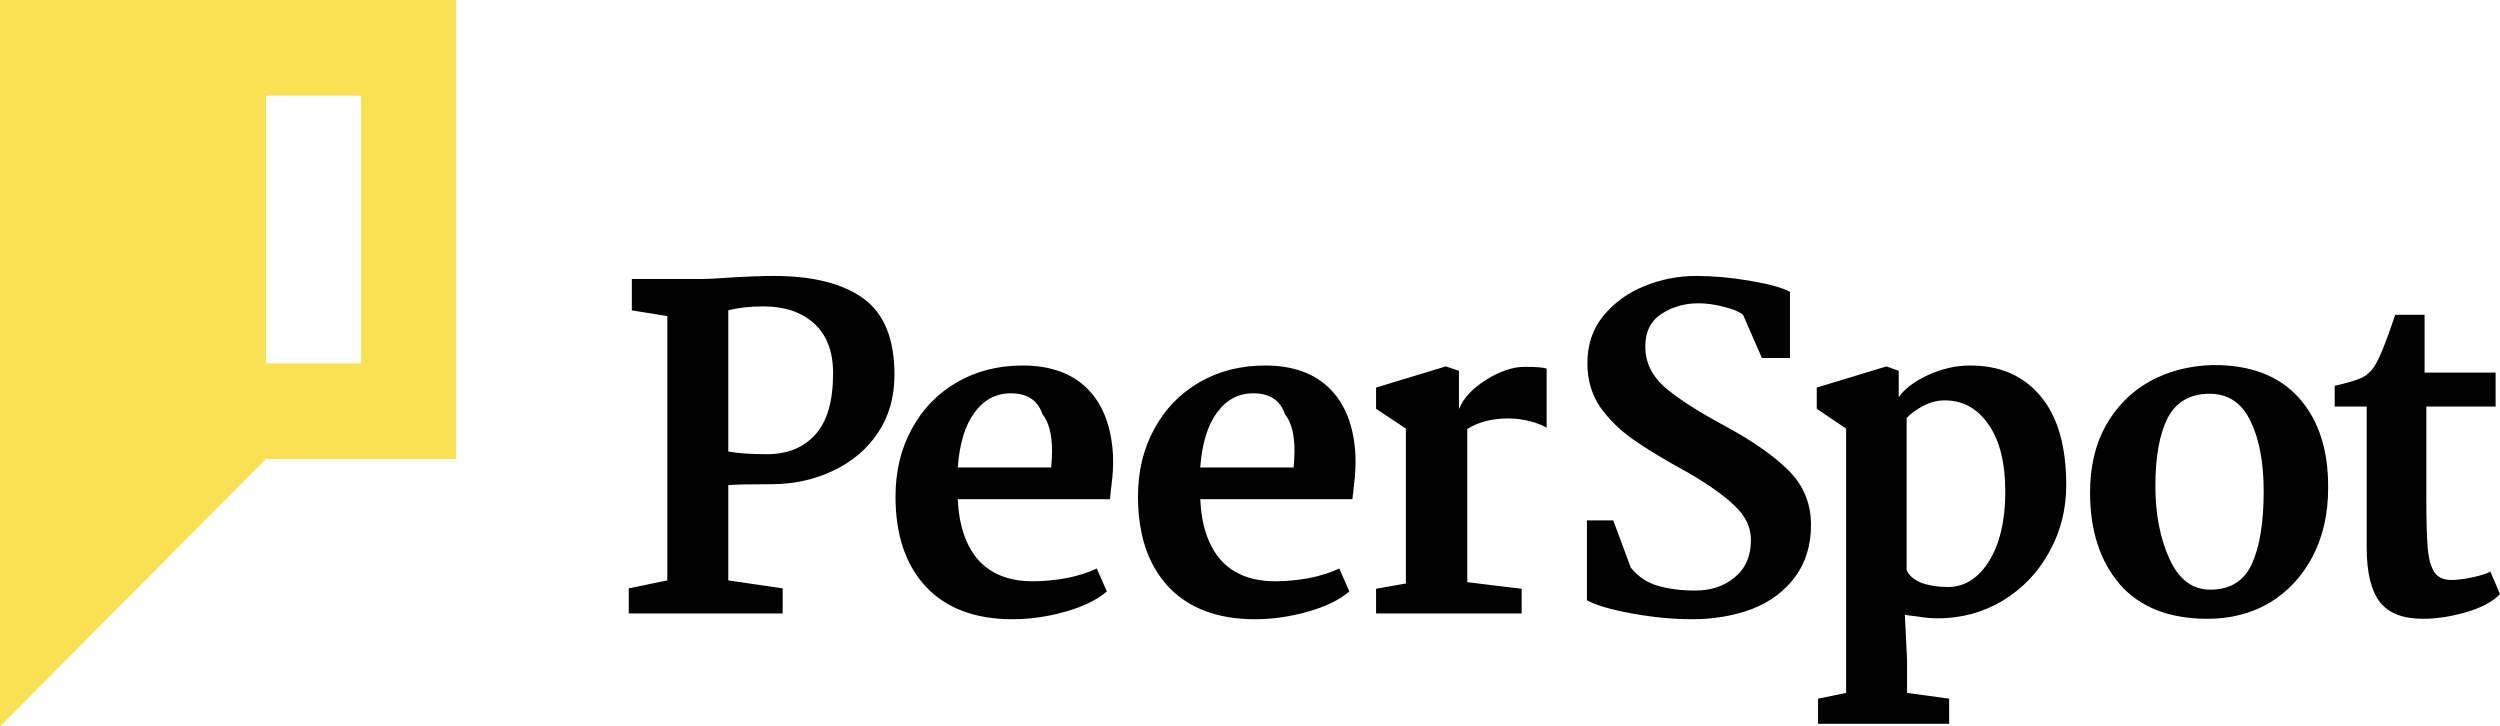
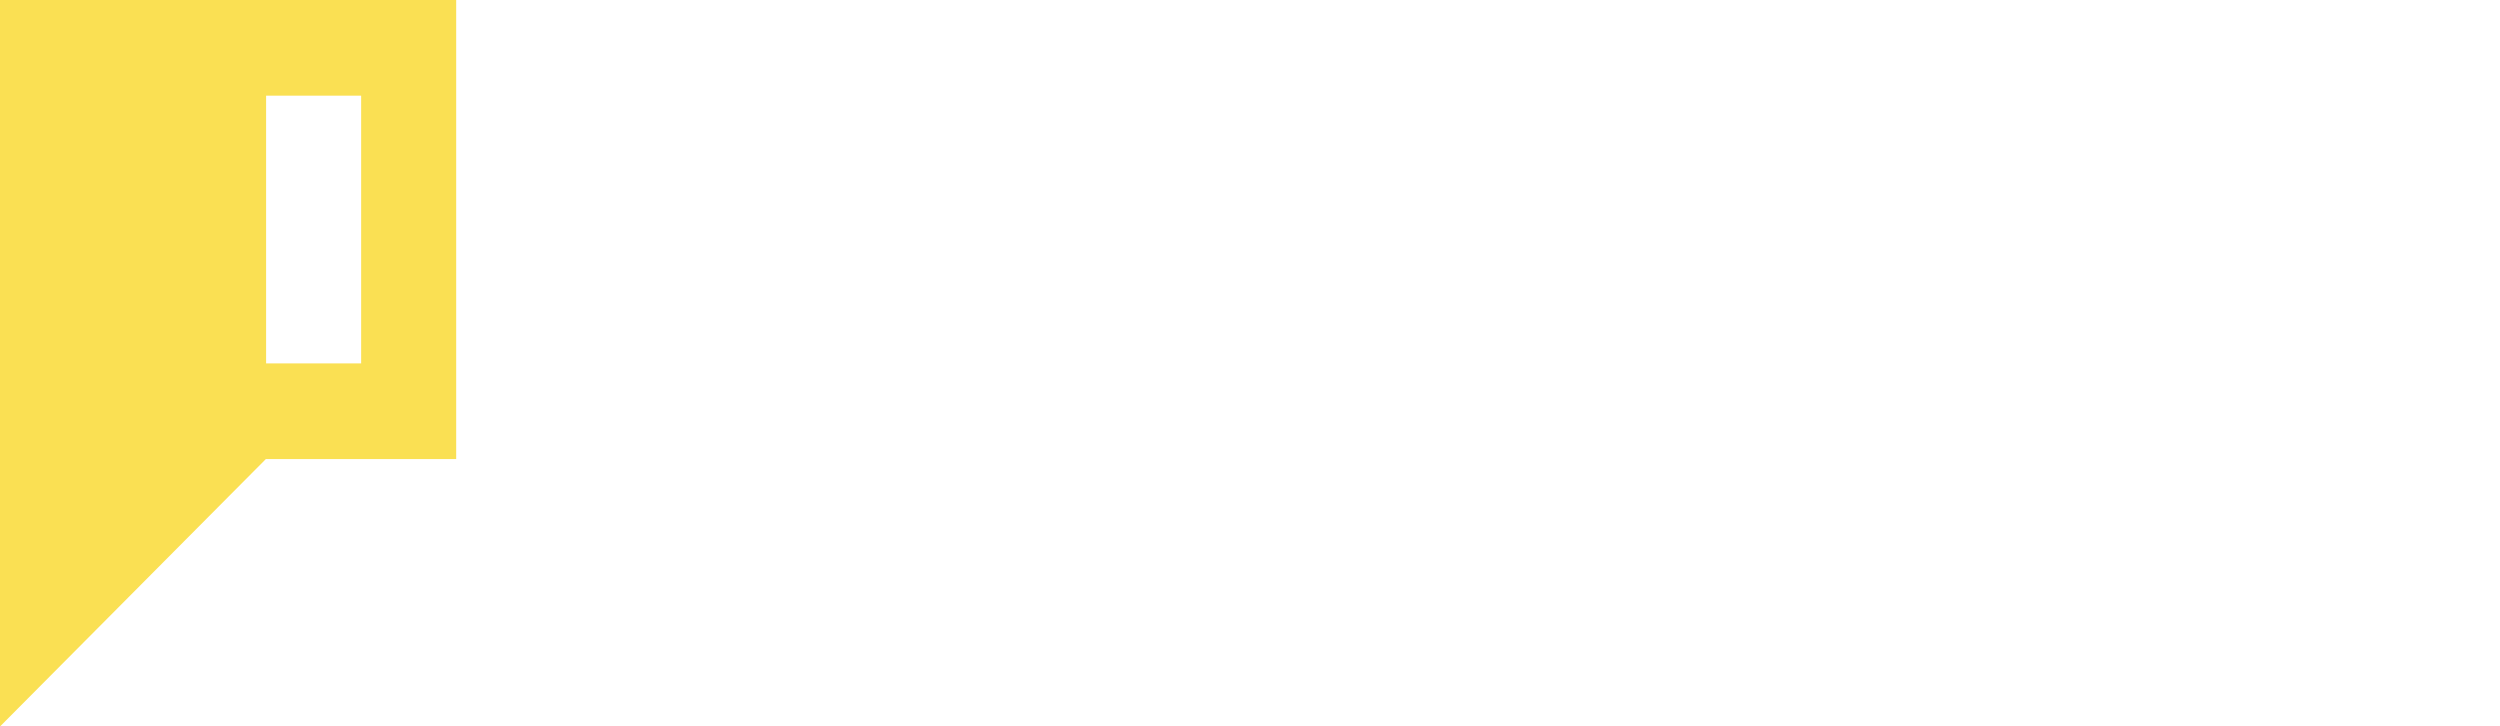
<svg xmlns="http://www.w3.org/2000/svg" width="234" height="68" viewBox="0 0 234 68" fill="none">
-   <path d="M62.463 54.326V29.587L59.139 29.05V26.117H65.418C66.157 26.117 67.06 26.076 68.127 25.993C69.878 25.883 71.314 25.828 72.436 25.828C76.075 25.828 78.866 26.53 80.808 27.934C82.751 29.339 83.722 31.72 83.722 35.08C83.722 37.172 83.203 38.989 82.163 40.531C81.123 42.073 79.714 43.257 77.936 44.083C76.185 44.909 74.256 45.322 72.149 45.322C70.206 45.322 68.879 45.35 68.168 45.405V54.326L73.257 55.069V57.423H58.852V55.069L62.463 54.326ZM68.168 42.266C69.098 42.431 70.302 42.514 71.779 42.514C73.695 42.514 75.2 41.908 76.294 40.696C77.416 39.485 77.977 37.557 77.977 34.914C77.977 32.904 77.388 31.362 76.212 30.289C75.035 29.215 73.448 28.678 71.451 28.678C70.193 28.678 69.098 28.802 68.168 29.05V42.266ZM95.721 34.212C98.321 34.212 100.345 34.942 101.795 36.401C103.246 37.86 104.039 39.939 104.176 42.638C104.203 43.574 104.162 44.441 104.053 45.239C103.971 46.038 103.916 46.534 103.889 46.726H89.647C89.757 49.177 90.4 51.077 91.576 52.426C92.78 53.747 94.477 54.408 96.665 54.408C97.65 54.408 98.69 54.312 99.784 54.119C100.906 53.899 101.864 53.596 102.657 53.211L103.601 55.358C102.671 56.157 101.371 56.79 99.702 57.258C98.033 57.726 96.392 57.96 94.777 57.96C91.275 57.96 88.567 56.941 86.651 54.904C84.763 52.866 83.82 50.058 83.82 46.478C83.82 44.111 84.326 42.004 85.338 40.16C86.35 38.287 87.759 36.828 89.565 35.782C91.371 34.735 93.423 34.212 95.721 34.212ZM94.613 36.814C93.218 36.814 92.082 37.42 91.207 38.631C90.331 39.815 89.811 41.522 89.647 43.753H98.389C98.444 43.092 98.471 42.583 98.471 42.224C98.471 40.655 98.17 39.499 97.568 38.755C97.13 37.461 96.145 36.814 94.613 36.814ZM118.417 34.212C121.017 34.212 123.041 34.942 124.492 36.401C125.942 37.86 126.735 39.939 126.872 42.638C126.899 43.574 126.858 44.441 126.749 45.239C126.667 46.038 126.612 46.534 126.585 46.726H112.343C112.453 49.177 113.096 51.077 114.272 52.426C115.476 53.747 117.173 54.408 119.361 54.408C120.346 54.408 121.386 54.312 122.481 54.119C123.602 53.899 124.56 53.596 125.353 53.211L126.297 55.358C125.367 56.157 124.067 56.79 122.398 57.258C120.729 57.726 119.088 57.96 117.474 57.96C113.971 57.96 111.263 56.941 109.347 54.904C107.46 52.866 106.516 50.058 106.516 46.478C106.516 44.111 107.022 42.004 108.034 40.16C109.046 38.287 110.456 36.828 112.261 35.782C114.067 34.735 116.119 34.212 118.417 34.212ZM117.309 36.814C115.914 36.814 114.779 37.42 113.903 38.631C113.027 39.815 112.508 41.522 112.343 43.753H121.085C121.14 43.092 121.167 42.583 121.167 42.224C121.167 40.655 120.866 39.499 120.264 38.755C119.827 37.461 118.842 36.814 117.309 36.814ZM131.592 54.615V40.118L128.801 38.26V36.277L135.327 34.295L136.558 34.708V38.301C136.941 37.31 137.776 36.401 139.062 35.575C140.375 34.749 141.592 34.336 142.714 34.336C143.781 34.336 144.465 34.391 144.766 34.501V40.036C144.356 39.788 143.822 39.581 143.166 39.416C142.522 39.252 141.86 39.169 141.196 39.168C139.636 39.168 138.35 39.499 137.338 40.16V54.491L142.427 55.11V57.423H128.801V55.11L131.592 54.615ZM158.347 57.96C156.596 57.96 154.736 57.781 152.766 57.423C150.796 57.065 149.386 56.652 148.538 56.184V48.709H151.001L152.642 53.128C153.299 53.954 154.134 54.518 155.146 54.821C156.158 55.124 157.335 55.276 158.675 55.276C160.153 55.276 161.384 54.863 162.369 54.037C163.382 53.211 163.888 52.04 163.888 50.526C163.888 49.342 163.368 48.268 162.328 47.304C161.316 46.341 159.879 45.322 158.019 44.248C155.857 43.064 154.147 42.032 152.889 41.151C151.63 40.27 150.59 39.251 149.77 38.094C148.976 36.91 148.579 35.548 148.579 34.006C148.579 32.271 149.072 30.798 150.057 29.587C151.069 28.348 152.355 27.411 153.915 26.778C155.453 26.149 157.097 25.826 158.758 25.828C160.344 25.828 162.027 25.98 163.806 26.282C165.584 26.585 166.829 26.93 167.54 27.315V33.51H164.914L163.149 29.463C162.766 29.16 162.164 28.912 161.343 28.719C160.522 28.499 159.729 28.389 158.963 28.389C157.677 28.389 156.528 28.719 155.515 29.38C154.503 30.041 153.997 31.06 153.997 32.436C153.997 33.868 154.585 35.121 155.762 36.195C156.965 37.241 158.812 38.439 161.302 39.788C163.929 41.192 165.953 42.596 167.376 44.001C168.799 45.405 169.51 47.112 169.51 49.122C169.51 51.049 169.004 52.687 167.992 54.037C167.007 55.358 165.666 56.349 163.97 57.01C162.273 57.644 160.399 57.96 158.347 57.96ZM184.411 34.212C187.202 34.212 189.391 35.162 190.978 37.062C192.592 38.962 193.399 41.743 193.399 45.405C193.399 47.69 192.866 49.783 191.798 51.682C190.759 53.582 189.309 55.097 187.448 56.225C185.615 57.327 183.577 57.877 181.333 57.877C180.813 57.877 180.211 57.822 179.527 57.712C178.843 57.63 178.433 57.575 178.296 57.547L178.501 61.801V64.857L182.441 65.394V67.748H170.17V65.394L172.796 64.857V40.118L170.047 38.26V36.277L176.572 34.295L177.721 34.708V37.186C178.241 36.415 179.144 35.727 180.43 35.121C181.743 34.515 183.07 34.212 184.411 34.212ZM182.031 37.475C181.319 37.475 180.635 37.654 179.979 38.012C179.349 38.342 178.843 38.714 178.46 39.127V53.376C178.706 53.899 179.185 54.298 179.897 54.574C180.608 54.821 181.415 54.945 182.318 54.945C183.358 54.945 184.274 54.587 185.068 53.871C185.889 53.128 186.532 52.095 186.997 50.774C187.462 49.425 187.694 47.841 187.694 46.024C187.694 43.326 187.175 41.233 186.135 39.746C185.095 38.232 183.727 37.475 182.031 37.475ZM207.12 34.171C210.622 34.143 213.304 35.162 215.164 37.227C217.025 39.292 217.941 42.114 217.914 45.694C217.914 48.117 217.421 50.264 216.436 52.137C215.451 53.981 214.111 55.413 212.414 56.432C210.718 57.423 208.789 57.919 206.628 57.919C203.043 57.919 200.307 56.845 198.419 54.697C196.559 52.522 195.629 49.659 195.629 46.107C195.629 43.684 196.121 41.591 197.106 39.829C198.118 38.039 199.486 36.663 201.21 35.699C202.961 34.735 204.931 34.226 207.12 34.171ZM206.833 36.855C205 36.855 203.686 37.613 202.893 39.127C202.127 40.641 201.744 42.761 201.744 45.487C201.744 48.103 202.181 50.375 203.057 52.302C203.933 54.229 205.205 55.193 206.874 55.193C208.734 55.193 210.034 54.395 210.773 52.797C211.511 51.173 211.881 48.901 211.881 45.983C211.881 43.285 211.47 41.096 210.65 39.416C209.829 37.709 208.557 36.855 206.833 36.855ZM226.941 34.873H233.59V38.053H227.105V46.561C227.105 48.654 227.146 50.209 227.228 51.228C227.31 52.247 227.515 53.018 227.844 53.541C228.172 54.037 228.706 54.284 229.444 54.284C229.992 54.284 230.648 54.202 231.414 54.037C232.208 53.871 232.769 53.692 233.097 53.5L234 55.606C233.316 56.322 232.263 56.886 230.84 57.299C229.417 57.712 228.063 57.919 226.777 57.919C224.916 57.919 223.576 57.396 222.755 56.349C221.934 55.276 221.523 53.582 221.523 51.269V38.053H218.527V36.112C219.731 35.837 220.566 35.589 221.031 35.369C221.523 35.148 221.934 34.777 222.262 34.254C222.727 33.538 223.37 31.941 224.191 29.463H226.941V34.873Z" fill="black" />
  <path d="M42.699 42.971H24.881L21.35 46.523L0 68V0H42.699V42.971ZM24.907 34.014H33.803V8.957H24.907V34.014Z" fill="#FAE053" />
</svg>